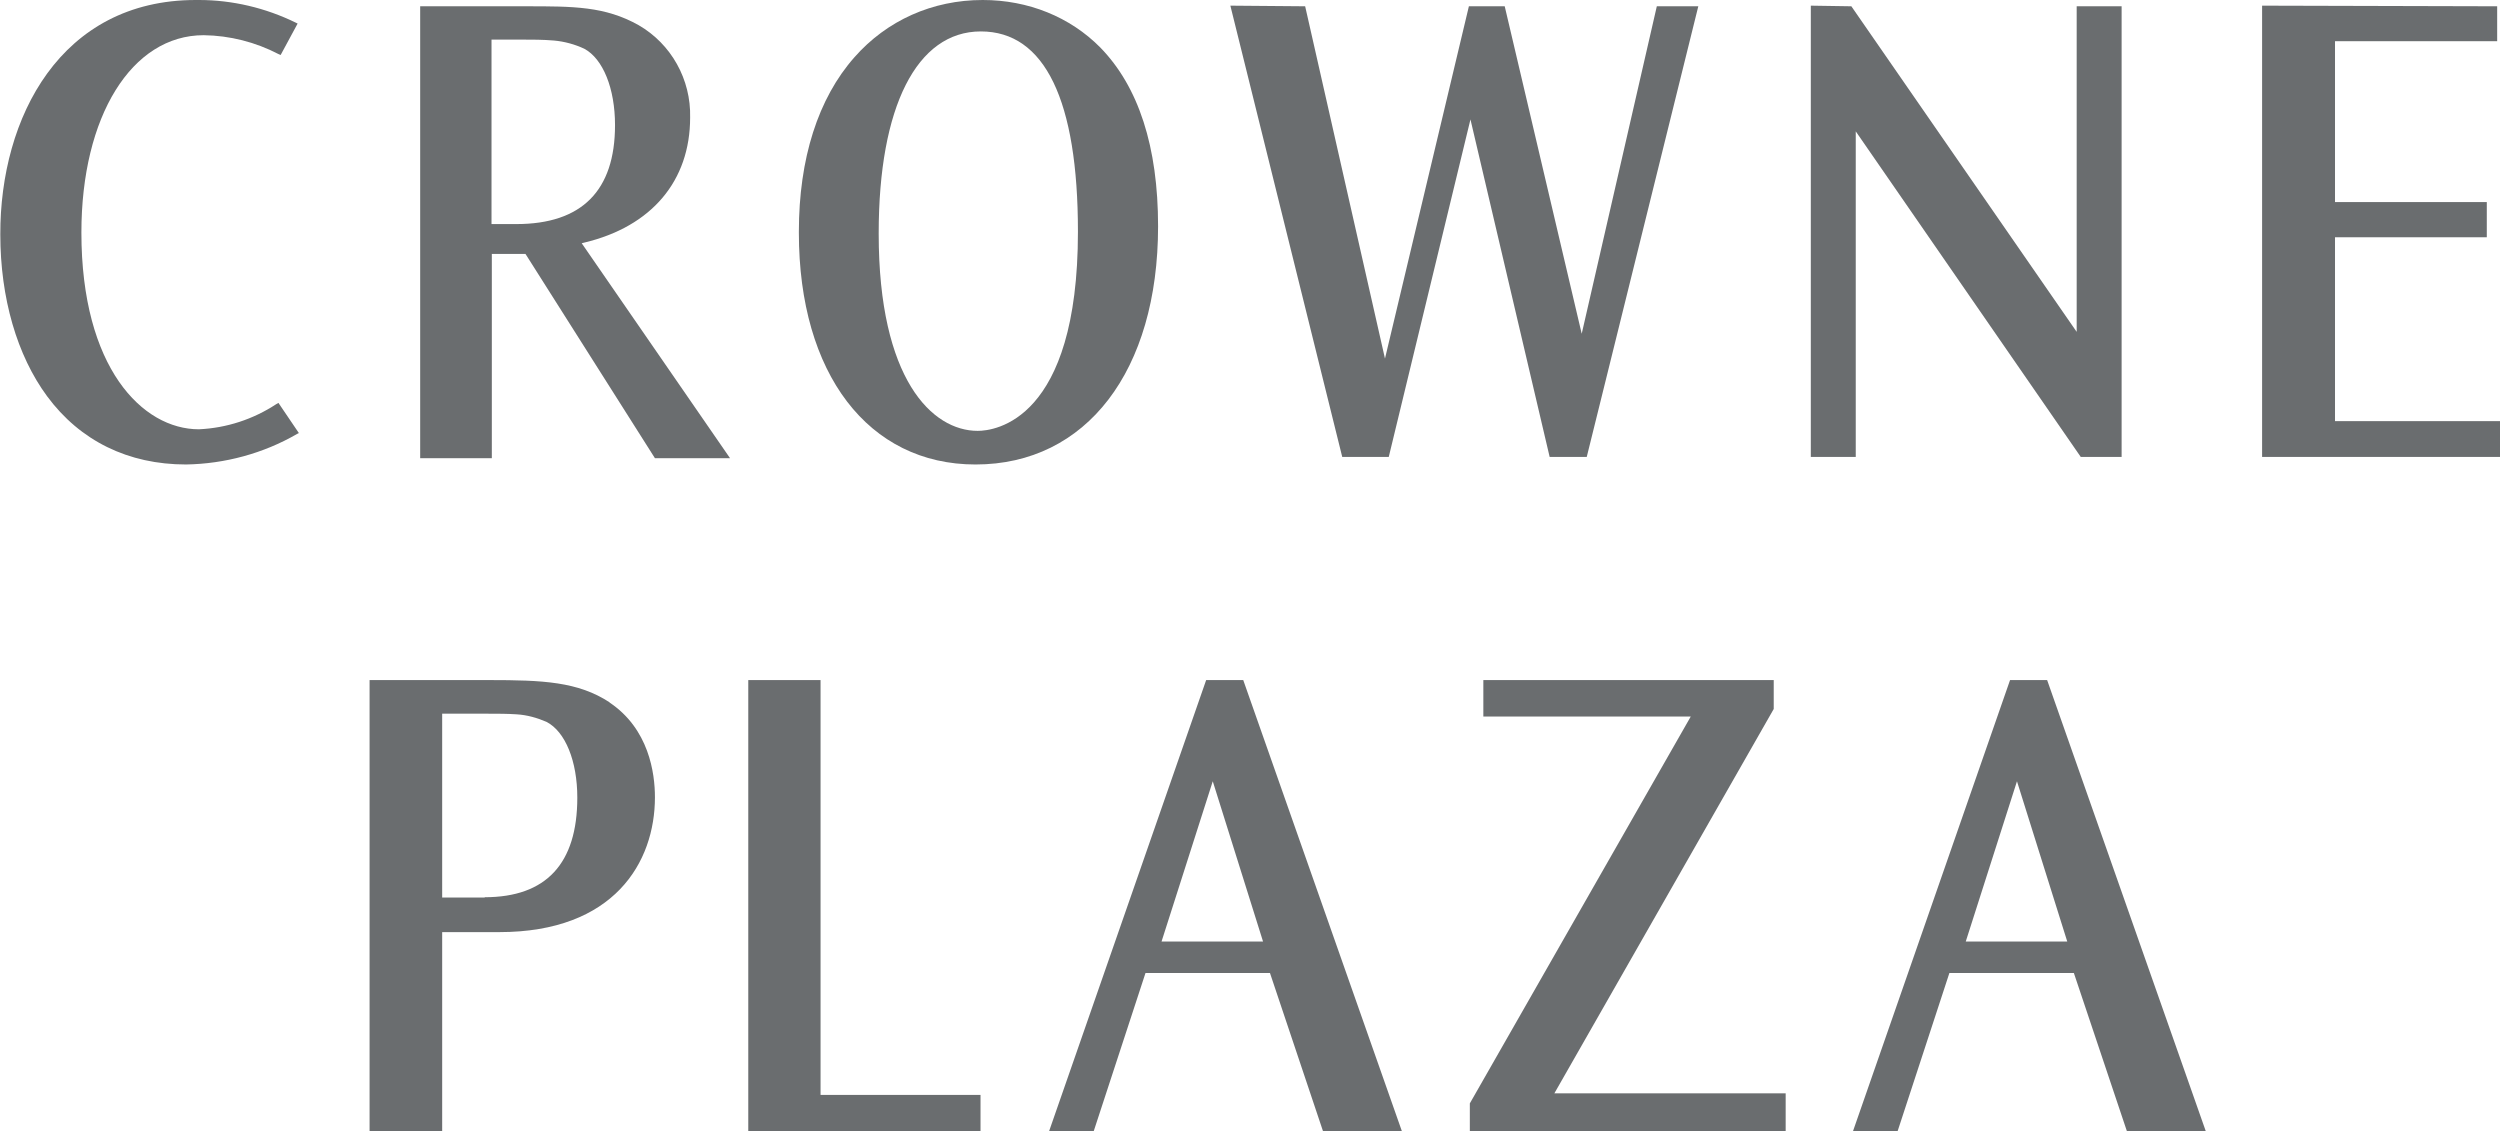
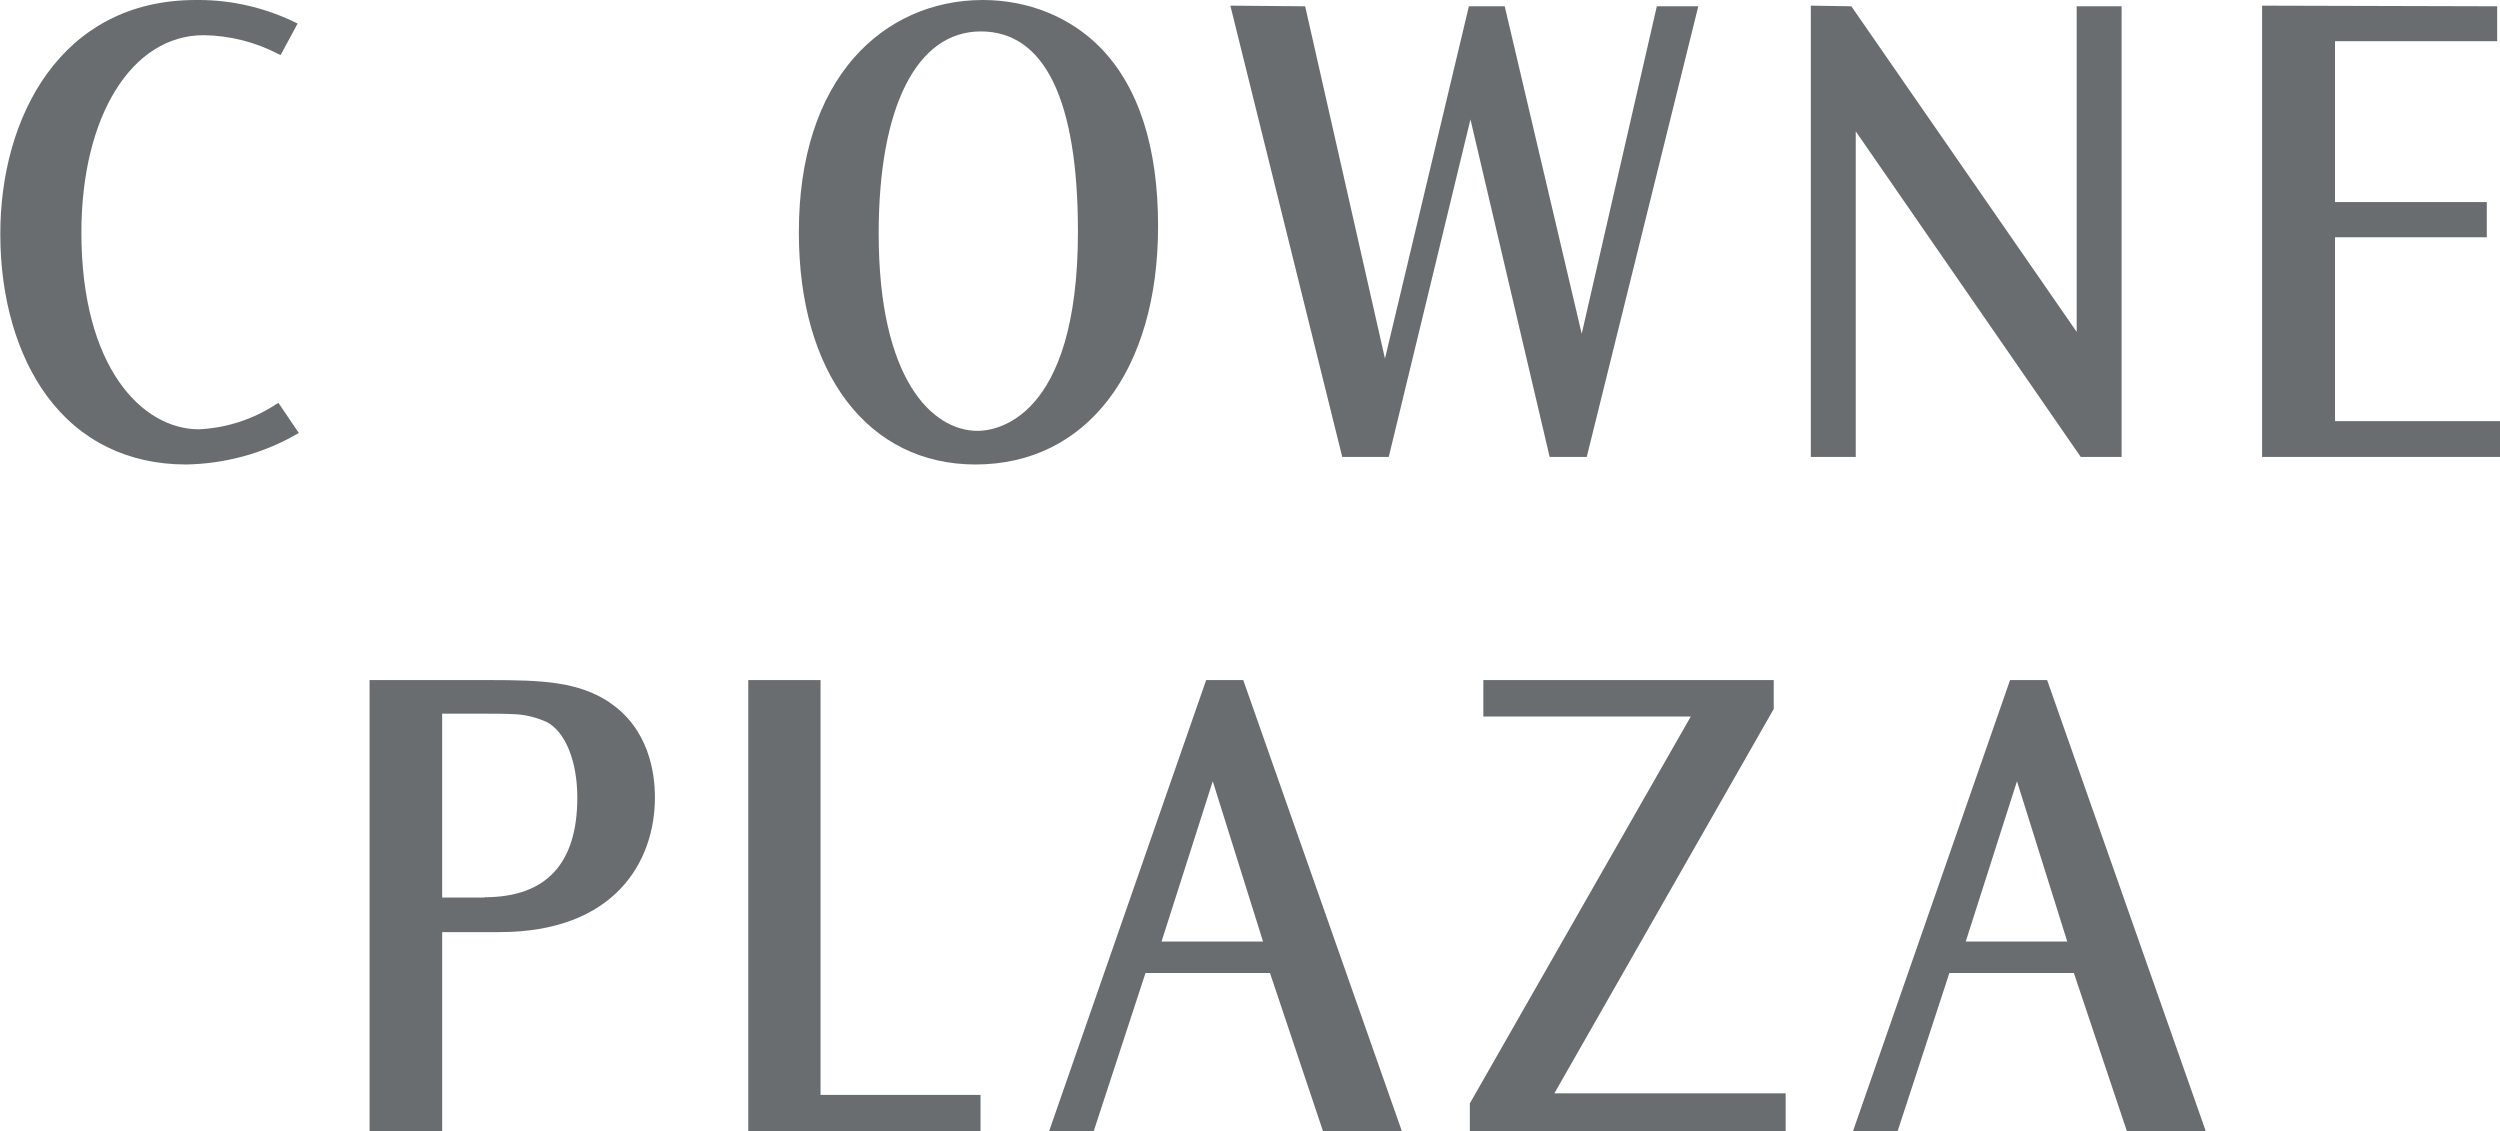
<svg xmlns="http://www.w3.org/2000/svg" id="_レイヤー_2" viewBox="0 0 79.55 36">
  <defs>
    <style>.cls-1{fill:#6a6d6f;}</style>
  </defs>
  <g id="logo-ana">
    <polygon class="cls-1" points="59.05 14.54 57.62 14.54 57.62 .18 58.91 .2 66.08 10.56 66.08 .2 67.51 .2 67.51 14.54 66.21 14.54 59.05 4.18 59.05 14.54 59.05 14.54" />
    <polygon class="cls-1" points="42.71 14.54 39.15 .18 41.53 .2 44.07 11.41 46.74 .2 47.88 .2 50.33 10.62 52.72 .2 54.04 .2 50.49 14.54 49.31 14.54 46.79 3.8 44.19 14.54 42.71 14.54 42.71 14.54" />
-     <path class="cls-1" d="M15.63,8.08h1.09l.02.03,4.1,6.47h2.39l-4.72-6.84.08-.02c2.14-.51,3.37-1.96,3.37-3.98.03-1.21-.6-2.34-1.64-2.94-1.07-.6-2.07-.6-3.58-.6h-3.37v14.38h2.28v-6.5ZM15.64,1.26h.94c.35,0,.7,0,1.05.03.33.03.66.12.96.26.6.32.98,1.27.98,2.43,0,2.09-1.06,3.15-3.14,3.15h-.79V1.26h0Z" />
    <path class="cls-1" d="M8.86,12.82l.65.96-.06.03c-1.07.62-2.3.95-3.53.97-1.84,0-3.37-.75-4.42-2.17-.96-1.3-1.49-3.13-1.49-5.15C0,3.74,1.93,0,6.23,0c.03,0,.07,0,.1,0,1.06,0,2.12.25,3.08.72l.06.03-.54,1-.07-.03c-.73-.38-1.55-.59-2.38-.6-2.29,0-3.89,2.58-3.89,6.28,0,4.3,1.94,6.26,3.74,6.26.88-.04,1.73-.32,2.46-.8l.07-.04h0Z" />
    <path class="cls-1" d="M31.04,14.78c3.53,0,5.81-2.98,5.81-7.58,0-2.53-.62-4.44-1.84-5.69C34.05.54,32.72,0,31.27,0c-1.6,0-3.05.65-4.08,1.82-1.16,1.31-1.77,3.23-1.77,5.55v.04c0,4.48,2.21,7.37,5.62,7.37h0ZM27.96,7.42c0-4.02,1.21-6.42,3.25-6.42s3.09,2.2,3.09,6.37c0,6.03-2.66,6.34-3.19,6.34-1.45,0-3.15-1.64-3.15-6.27v-.03h0Z" />
    <polygon class="cls-1" points="79.55 13.4 79.55 14.54 71.98 14.54 71.98 .18 79.46 .2 79.46 1.31 74.3 1.31 74.3 6.43 79.13 6.43 79.13 7.55 74.3 7.55 74.3 13.4 79.55 13.4 79.55 13.4" />
    <path class="cls-1" d="M19.4,22.35c-1.01-.66-2.12-.71-3.84-.71h-3.8v14.36h2.31v-6.34h1.82c3.65,0,4.95-2.22,4.95-4.29,0-.77-.19-2.18-1.45-3.02ZM15.43,28.56h-1.36v-5.85h1.47c.29,0,.6,0,.9.02.33.02.65.11.95.24.6.31.98,1.25.98,2.41,0,2.1-.99,3.17-2.95,3.17h0Z" />
    <polygon class="cls-1" points="56.44 22.56 49.46 34.79 56.82 34.79 56.82 36 46.77 36 46.77 35.11 53.8 22.8 47.2 22.8 47.2 21.64 56.44 21.64 56.44 22.56 56.44 22.56" />
    <path class="cls-1" d="M39.55,21.64h-1.17l-5,14.36h1.42l1.65-5.04h3.96l1.69,5.04h2.51l-5.05-14.36ZM36.96,29.96l1.63-5.1,1.6,5.1h-3.23,0Z" />
    <polygon class="cls-1" points="26.11 34.84 31.2 34.84 31.2 36 23.81 36 23.81 21.64 26.11 21.64 26.11 34.84 26.11 34.84" />
-     <path class="cls-1" d="M63.96,21.64l-5,14.36h1.42l1.65-5.04h3.96l1.69,5.04h2.51l-5.05-14.36h-1.17ZM62.55,29.96l1.63-5.1,1.6,5.1h-3.23,0Z" />
+     <path class="cls-1" d="M63.96,21.64l-5,14.36h1.42l1.65-5.04h3.96l1.69,5.04h2.51l-5.05-14.36ZM62.55,29.96l1.63-5.1,1.6,5.1h-3.23,0Z" />
  </g>
</svg>